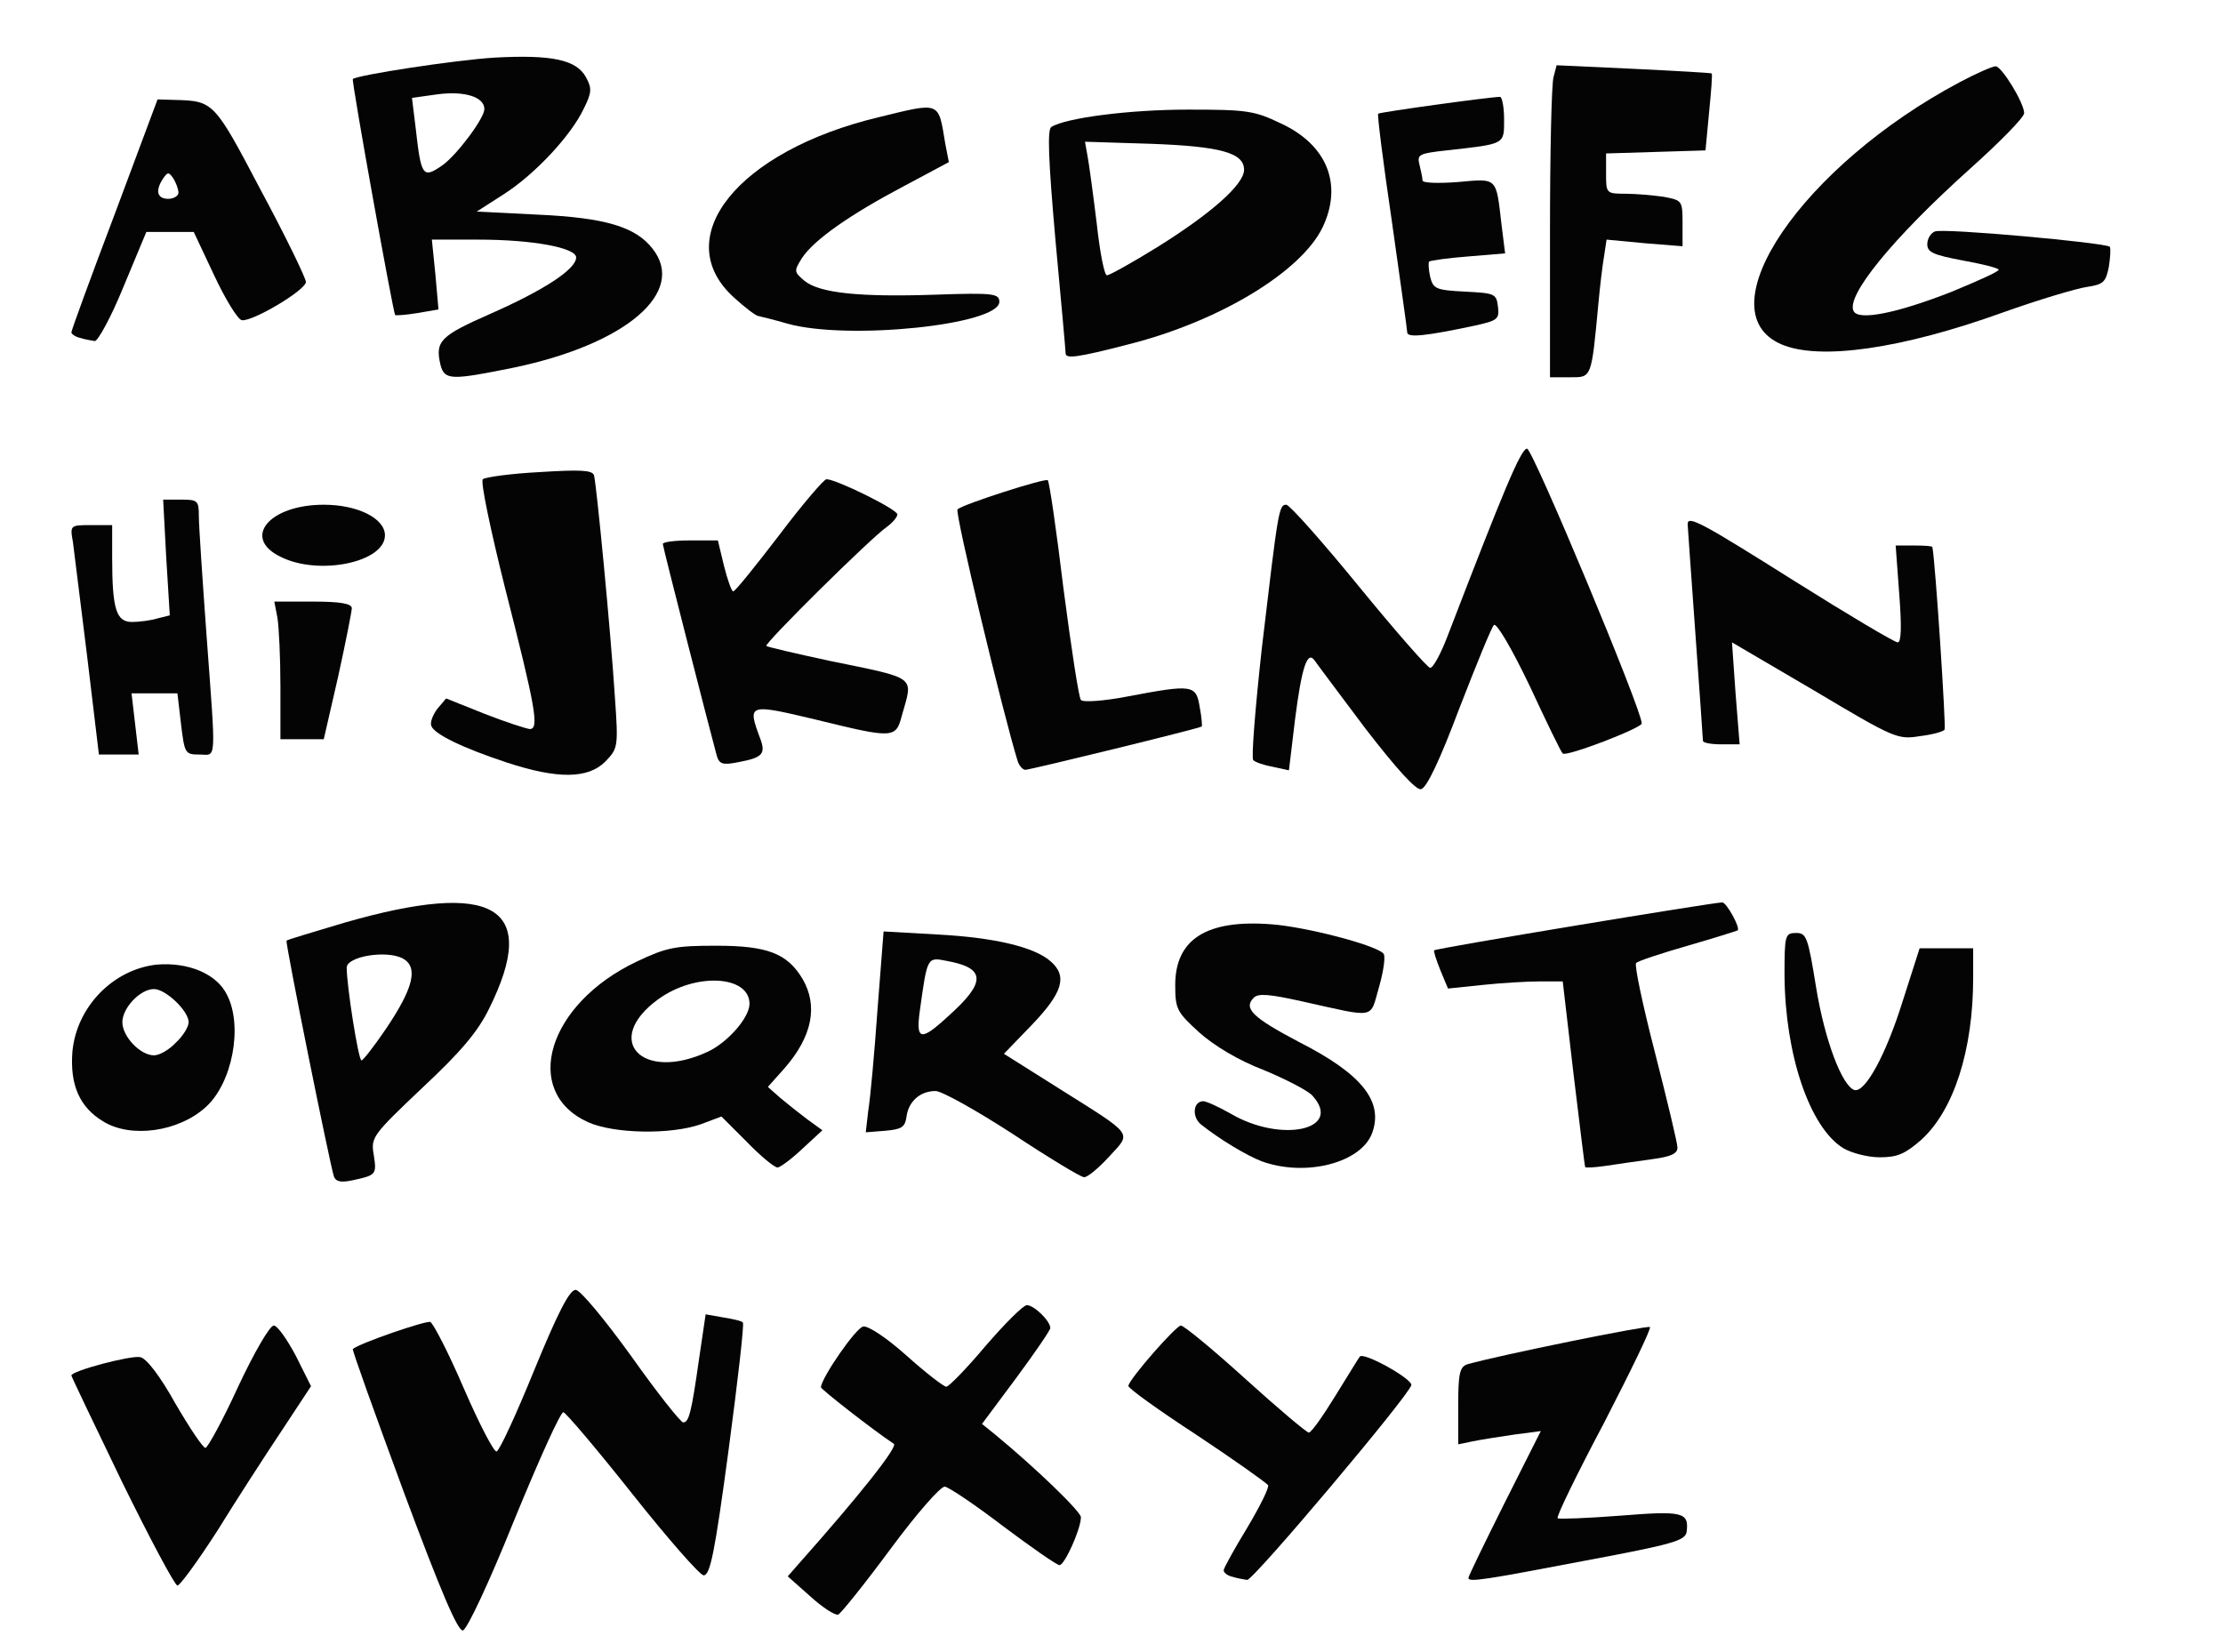
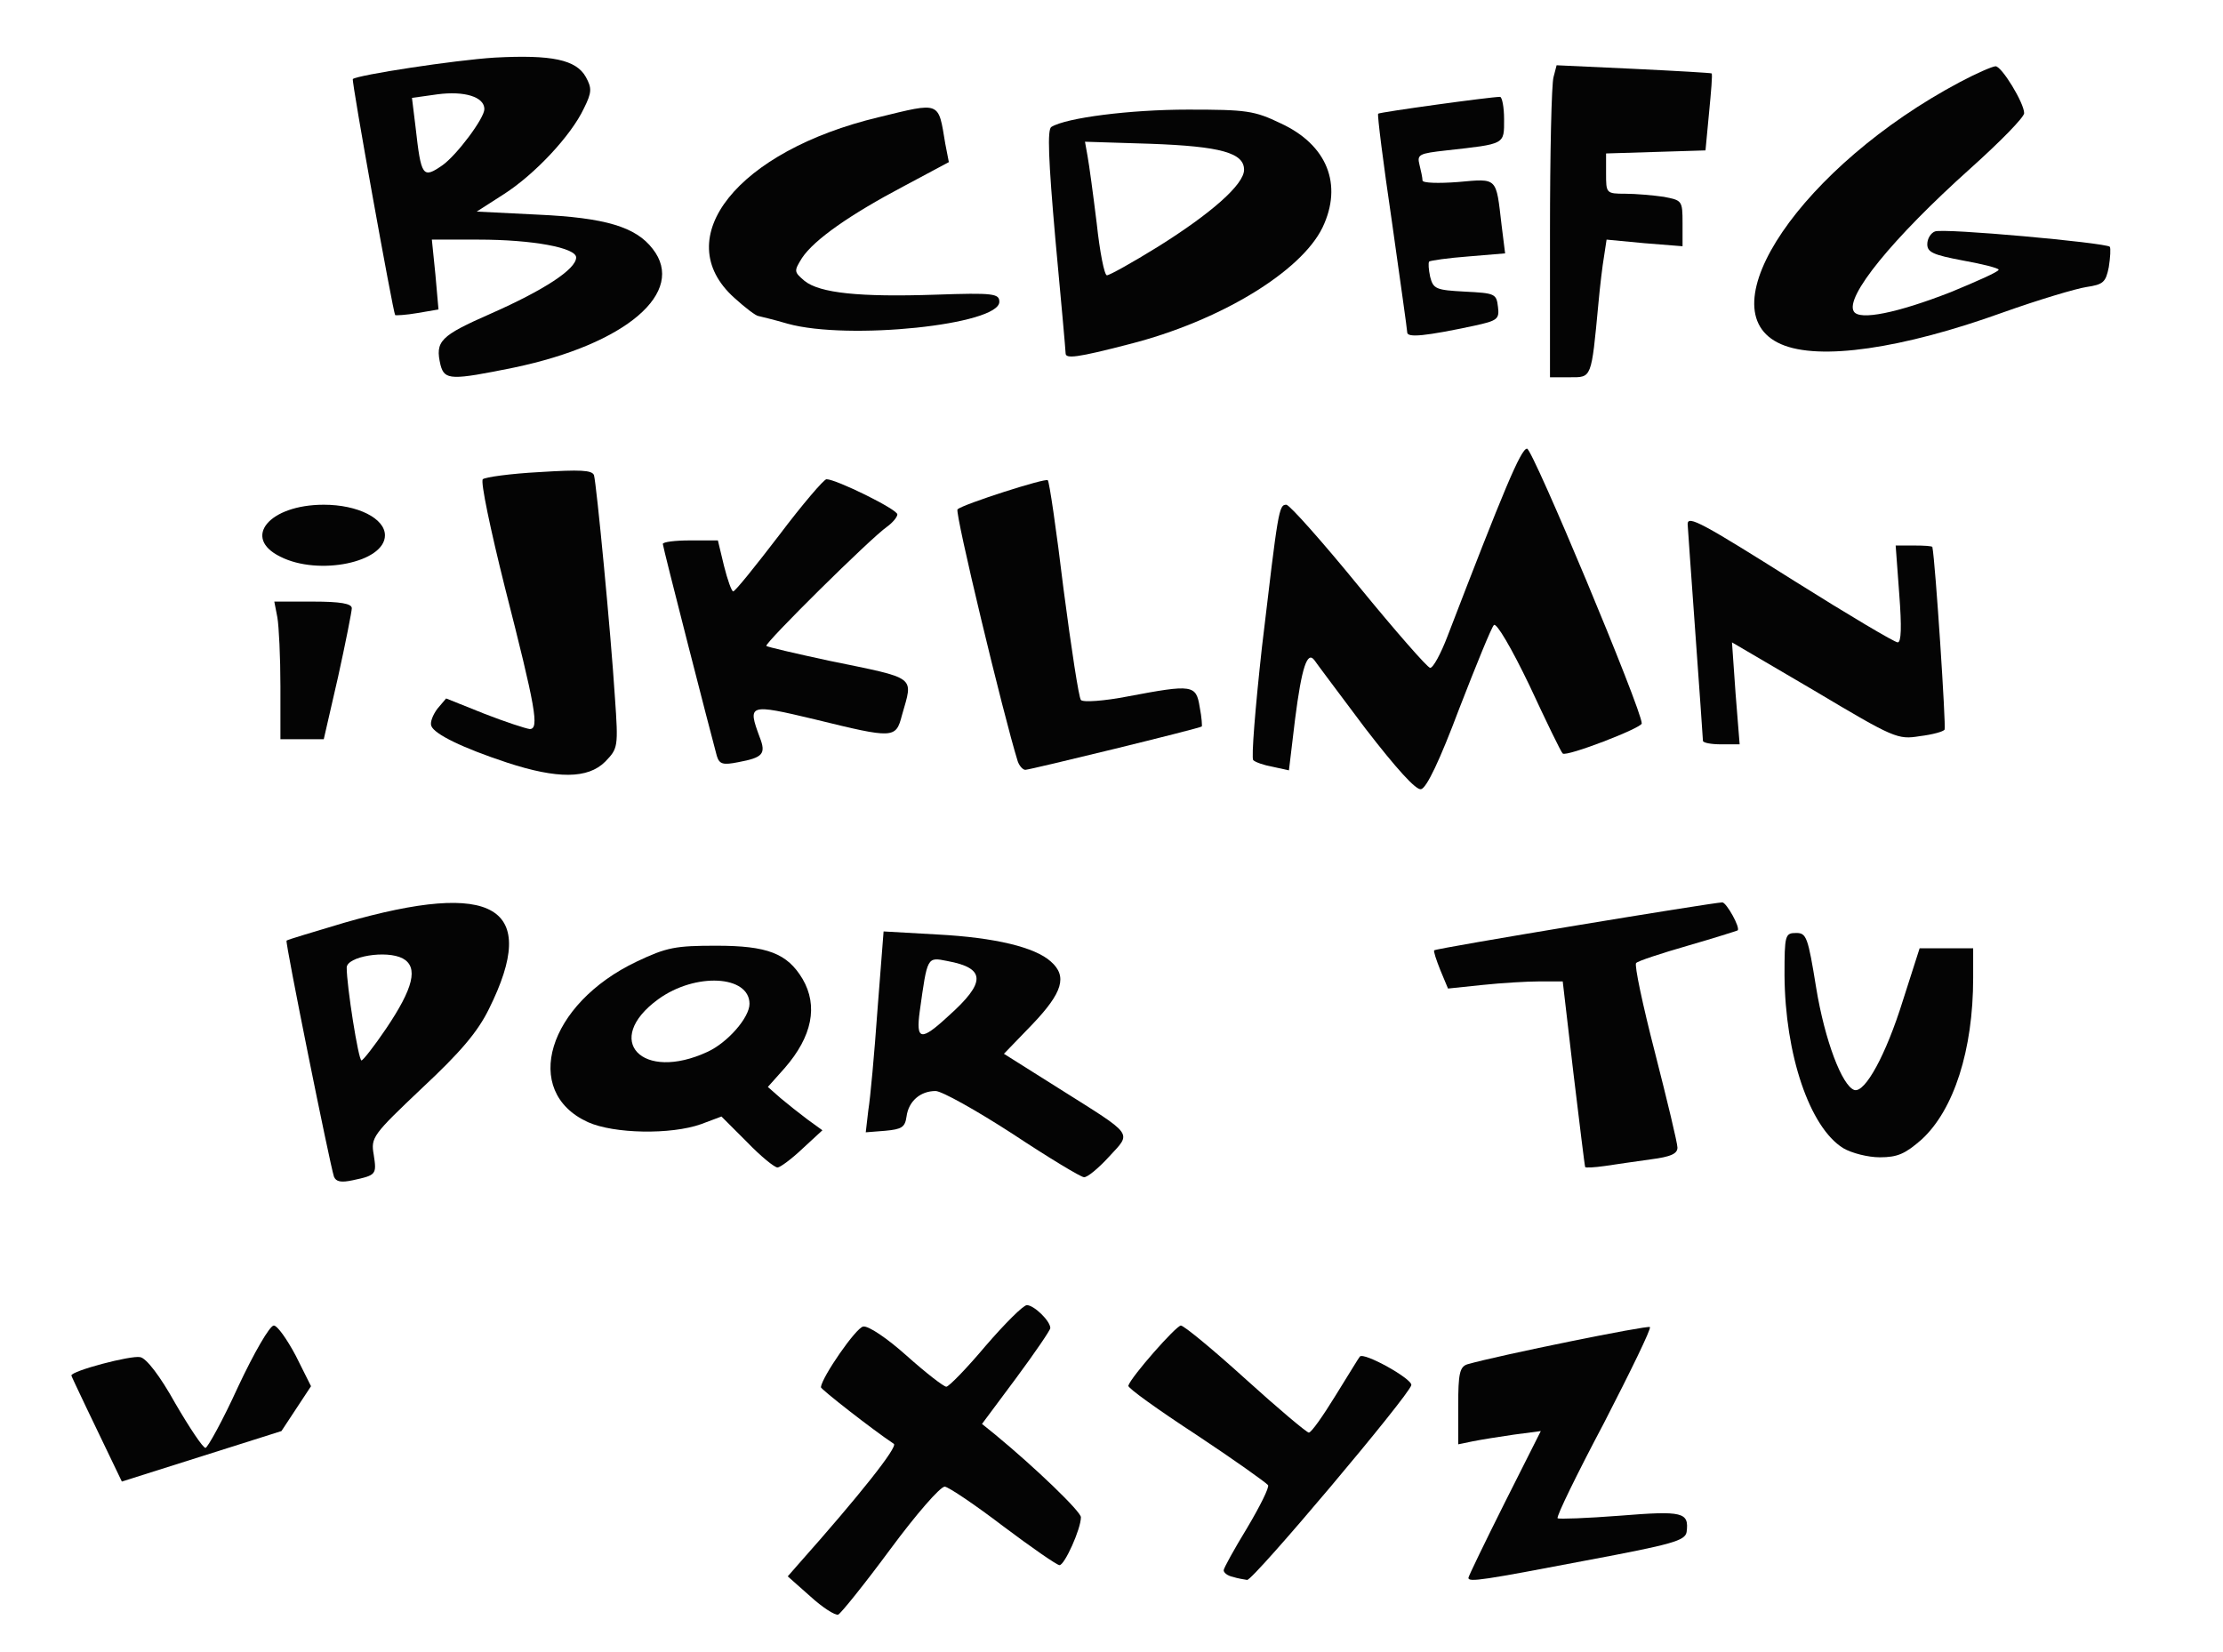
<svg xmlns="http://www.w3.org/2000/svg" version="1.0" width="436px" height="324px" viewBox="0 0 4360 3240" preserveAspectRatio="xMidYMid meet">
  <g id="layer1" fill="#040404" stroke="none">
-     <path d="M791 2924 c-56 -152 -101 -277 -99 -278 15 -12 143 -56 152 -53 6 3 36 61 66 131 30 69 59 125 64 123 6 -2 39 -74 74 -160 46 -112 69 -157 81 -157 9 0 57 58 109 130 51 72 97 130 102 130 11 0 16 -18 31 -124 l13 -88 34 6 c19 3 37 7 39 10 3 2 -10 115 -28 250 -27 201 -36 246 -49 246 -8 -1 -71 -73 -140 -160 -69 -87 -130 -159 -135 -160 -6 0 -49 96 -97 213 -49 122 -92 213 -100 215 -10 2 -43 -75 -117 -274z" />
    <path d="M1589 3131 l-44 -39 21 -24 c120 -135 196 -231 187 -236 -42 -28 -143 -107 -143 -111 2 -20 69 -117 83 -119 10 -2 47 23 85 57 38 34 73 61 78 61 5 0 40 -36 77 -80 38 -44 74 -80 81 -80 14 0 46 31 46 45 0 4 -30 48 -67 98 l-67 90 26 21 c80 66 168 151 168 162 0 23 -32 94 -42 94 -5 0 -54 -34 -110 -76 -55 -42 -107 -77 -115 -78 -9 0 -56 54 -107 123 -51 69 -97 126 -102 128 -6 2 -31 -14 -55 -36z" />
-     <path d="M239 2906 c-54 -112 -99 -206 -99 -208 0 -9 117 -40 135 -36 12 2 39 37 69 91 28 48 54 87 59 87 4 0 34 -54 64 -120 31 -66 62 -120 70 -120 7 0 26 27 43 59 l30 60 -58 88 c-32 48 -89 136 -126 196 -38 59 -73 107 -78 107 -5 0 -54 -92 -109 -204z" />
+     <path d="M239 2906 c-54 -112 -99 -206 -99 -208 0 -9 117 -40 135 -36 12 2 39 37 69 91 28 48 54 87 59 87 4 0 34 -54 64 -120 31 -66 62 -120 70 -120 7 0 26 27 43 59 l30 60 -58 88 z" />
    <path d="M2418 3093 c-10 -2 -18 -8 -18 -13 0 -4 21 -42 46 -83 25 -42 44 -80 41 -84 -4 -5 -67 -50 -141 -99 -75 -49 -135 -92 -133 -96 5 -17 93 -117 103 -118 6 0 63 47 127 105 64 58 120 105 124 105 5 0 28 -33 52 -72 25 -40 46 -75 48 -77 7 -10 104 44 101 56 -5 21 -310 383 -322 382 -6 -1 -19 -3 -28 -6z" />
    <path d="M2880 3095 c0 -3 32 -69 71 -147 l71 -141 -53 7 c-28 4 -65 10 -80 13 l-29 6 0 -76 c0 -63 3 -76 18 -81 63 -18 354 -77 358 -73 3 3 -38 87 -90 188 -53 100 -94 184 -91 187 2 2 57 0 122 -5 124 -10 136 -7 131 32 -3 17 -27 24 -198 56 -199 38 -230 43 -230 34z" />
    <path d="M655 2308 c-8 -24 -96 -460 -93 -463 2 -2 53 -17 113 -35 295 -85 384 -32 284 169 -22 45 -56 85 -131 155 -97 92 -101 97 -95 131 6 39 5 40 -41 50 -23 5 -33 3 -37 -7z m102 -290 c54 -80 64 -121 33 -138 -32 -17 -110 -4 -110 18 0 36 23 182 29 182 3 0 25 -28 48 -62z" />
    <path d="M1986 2224 c-71 -46 -139 -84 -151 -84 -30 0 -53 20 -57 50 -3 21 -9 25 -42 28 l-38 3 5 -43 c4 -24 12 -112 18 -197 l12 -154 106 6 c113 6 191 25 222 53 33 29 23 61 -36 123 l-56 58 108 68 c149 94 143 85 98 134 -21 23 -43 41 -49 40 -6 0 -69 -38 -140 -85z m-126 -231 c74 -66 74 -94 -2 -108 -40 -8 -39 -9 -54 98 -8 58 2 60 56 10z" />
    <path d="M1465 2240 l-50 -50 -40 15 c-59 21 -171 19 -222 -4 -131 -60 -79 -232 96 -315 59 -28 76 -31 156 -31 100 0 139 15 169 65 31 53 19 113 -35 175 l-33 37 25 22 c13 11 37 30 53 42 l29 21 -39 36 c-21 20 -44 37 -49 37 -6 0 -33 -22 -60 -50z m-77 -177 c39 -18 82 -67 82 -94 0 -56 -106 -62 -179 -9 -110 80 -32 163 97 103z" />
-     <path d="M2475 2278 c-29 -11 -81 -42 -119 -72 -19 -15 -16 -46 4 -46 6 0 30 11 53 24 100 59 222 32 161 -35 -9 -10 -52 -32 -95 -50 -50 -19 -98 -48 -127 -74 -44 -40 -47 -46 -47 -93 0 -90 62 -129 189 -119 67 5 202 40 219 57 5 4 1 33 -8 65 -19 65 -3 62 -152 29 -63 -14 -85 -16 -94 -7 -21 21 -2 39 89 87 124 63 166 117 143 179 -22 58 -130 86 -216 55z" />
    <path d="M3109 2289 c-1 -2 -11 -85 -23 -184 l-21 -180 -45 0 c-25 0 -75 3 -113 7 l-67 7 -15 -36 c-8 -20 -14 -38 -12 -39 3 -4 548 -94 565 -94 8 0 36 50 30 55 -2 1 -46 15 -98 30 -52 15 -98 30 -101 34 -4 3 13 83 37 176 24 94 44 177 44 186 0 12 -13 18 -52 23 -29 4 -70 10 -90 13 -21 3 -39 4 -39 2z" />
    <path d="M3615 2252 c-66 -41 -114 -184 -115 -339 0 -79 1 -83 23 -83 20 0 23 8 39 107 17 104 51 193 75 201 21 6 62 -69 95 -175 l33 -103 53 0 52 0 0 58 c0 142 -38 259 -101 317 -32 28 -47 35 -82 35 -23 0 -55 -8 -72 -18z" />
-     <path d="M203 2200 c-47 -28 -66 -72 -61 -137 8 -88 80 -162 166 -171 61 -5 117 18 137 59 32 61 11 174 -42 221 -53 48 -146 61 -200 28z m142 -155 c14 -13 25 -31 25 -40 0 -22 -45 -65 -68 -65 -27 0 -62 37 -62 65 0 28 35 65 62 65 11 0 30 -11 43 -25z" />
    <path d="M2678 1429 c-51 -68 -96 -128 -100 -134 -14 -19 -25 14 -38 116 l-12 100 -32 -7 c-17 -3 -34 -9 -38 -13 -4 -4 4 -103 17 -221 32 -270 33 -280 48 -280 7 1 71 73 142 160 72 88 135 160 140 160 6 0 21 -28 34 -62 110 -286 144 -368 156 -368 11 0 225 512 225 539 0 9 -148 66 -155 59 -3 -2 -32 -62 -65 -133 -36 -75 -65 -124 -70 -119 -5 5 -35 79 -68 164 -38 101 -64 156 -75 158 -10 2 -48 -40 -109 -119z" />
    <path d="M995 1496 c-88 -29 -143 -56 -149 -72 -3 -7 3 -22 12 -34 l17 -20 75 30 c41 16 81 29 89 30 19 0 12 -40 -49 -279 -28 -112 -48 -207 -43 -211 4 -4 54 -11 111 -14 80 -5 103 -4 107 6 5 18 33 309 41 435 7 99 6 101 -19 127 -34 34 -94 34 -192 2z" />
    <path d="M1996 1493 c-28 -90 -124 -489 -118 -494 11 -10 173 -62 177 -57 3 2 17 98 31 214 15 115 30 213 34 217 4 5 46 2 92 -7 127 -24 134 -23 141 21 4 20 5 38 4 38 -5 4 -337 85 -346 85 -5 0 -12 -8 -15 -17z" />
    <path d="M1406 1483 c-11 -40 -106 -410 -106 -416 0 -4 24 -7 54 -7 l54 0 12 50 c7 28 15 50 18 50 4 0 44 -50 90 -110 46 -61 88 -110 93 -110 19 0 139 59 139 69 0 5 -9 16 -20 24 -32 22 -241 229 -237 234 2 2 58 15 123 29 175 36 165 29 143 107 -12 46 -16 46 -171 8 -130 -31 -132 -30 -108 35 13 33 6 40 -42 49 -30 6 -37 4 -42 -12z" />
-     <path d="M171 1288 c-13 -106 -26 -208 -28 -225 -6 -33 -5 -33 36 -33 l41 0 0 64 c0 101 8 126 39 126 14 0 37 -3 50 -7 l24 -6 -7 -114 -6 -113 35 0 c33 0 35 2 35 33 0 17 7 122 15 232 19 258 20 235 -14 235 -28 0 -29 -2 -36 -60 l-7 -60 -45 0 -45 0 7 60 7 60 -39 0 -39 0 -23 -192z" />
    <path d="M3340 1453 c0 -5 -7 -100 -15 -213 -8 -113 -15 -208 -15 -212 0 -18 29 -2 210 112 105 66 196 120 202 120 7 0 8 -30 3 -95 l-7 -95 36 0 c20 0 36 1 36 3 6 30 27 353 24 358 -2 4 -24 10 -49 13 -43 7 -50 4 -206 -89 l-162 -95 7 100 8 100 -36 0 c-20 0 -36 -3 -36 -7z" />
    <path d="M550 1346 c0 -57 -3 -118 -6 -135 l-6 -31 76 0 c54 0 76 4 76 13 0 6 -12 67 -27 135 l-28 122 -42 0 -43 0 0 -104z" />
    <path d="M550 1092 c-76 -37 -22 -102 85 -102 67 0 120 27 120 60 0 53 -130 80 -205 42z" />
    <path d="M864 716 c-11 -47 -1 -57 99 -101 104 -46 167 -87 167 -110 0 -19 -85 -35 -192 -35 l-91 0 7 69 6 68 -41 7 c-23 4 -43 5 -44 4 -4 -5 -86 -460 -83 -463 10 -8 199 -37 278 -42 112 -6 160 4 179 38 12 22 12 30 -4 62 -25 53 -96 129 -157 168 l-53 34 120 6 c132 6 192 24 225 67 67 85 -52 187 -272 233 -123 25 -136 25 -144 -5z m4 -392 c28 -20 82 -92 82 -110 0 -24 -39 -36 -92 -29 l-50 7 7 57 c11 98 14 102 53 75z" />
    <path d="M3040 458 c0 -156 3 -294 7 -307 l6 -23 151 7 c83 4 152 8 153 9 2 1 -1 36 -5 77 l-7 74 -97 3 -98 3 0 39 c0 39 0 40 38 40 20 0 54 3 75 6 36 7 37 7 37 52 l0 45 -75 -6 -74 -7 -5 33 c-3 17 -8 59 -11 92 -14 149 -13 145 -56 145 l-39 0 0 -282z" />
    <path d="M2090 693 c0 -5 -9 -105 -20 -223 -14 -159 -16 -216 -8 -221 29 -18 154 -34 268 -34 115 0 130 2 182 27 91 42 122 120 82 204 -42 87 -202 184 -379 229 -104 27 -125 29 -125 18z m181 -209 c104 -65 169 -122 169 -151 0 -33 -45 -46 -184 -51 l-128 -4 5 28 c3 16 11 75 18 132 6 56 15 102 20 102 5 0 50 -25 100 -56z" />
    <path d="M3493 675 c-151 -66 42 -350 351 -514 32 -17 64 -31 70 -31 12 0 56 72 56 92 0 8 -47 56 -105 108 -154 138 -247 253 -229 281 11 18 85 3 190 -38 51 -21 94 -40 94 -44 0 -3 -31 -11 -70 -18 -58 -11 -70 -16 -70 -32 0 -11 7 -22 15 -25 16 -7 334 22 343 30 2 3 1 21 -2 40 -6 30 -11 34 -44 39 -20 3 -94 25 -164 50 -197 71 -360 95 -435 62z" />
-     <path d="M158 663 c-10 -2 -18 -8 -18 -11 0 -4 38 -108 85 -232 l84 -225 34 1 c76 2 77 3 169 178 49 91 88 172 88 179 0 16 -106 79 -126 75 -8 -2 -32 -41 -54 -88 l-40 -85 -46 0 -47 0 -45 108 c-24 59 -50 106 -56 106 -6 -1 -19 -3 -28 -6z m192 -285 c0 -7 -5 -20 -10 -28 -9 -13 -11 -13 -20 0 -16 24 -12 40 10 40 11 0 20 -6 20 -12z" />
    <path d="M2760 652 c0 -5 -14 -103 -30 -217 -17 -115 -29 -210 -27 -212 3 -3 220 -33 239 -33 4 0 8 20 8 44 0 50 3 48 -113 61 -54 6 -58 8 -53 28 3 12 6 26 6 31 0 5 31 6 70 3 78 -7 74 -10 85 84 l7 56 -72 6 c-40 3 -74 8 -77 10 -2 3 -1 16 2 30 6 24 12 26 68 29 59 3 62 4 65 30 3 24 -1 27 -47 37 -94 20 -131 24 -131 13z" />
    <path d="M1545 635 c-27 -8 -53 -14 -57 -15 -5 0 -26 -16 -48 -36 -130 -117 7 -288 283 -354 123 -30 117 -32 131 52 l7 36 -88 47 c-106 56 -176 105 -200 141 -16 26 -16 27 5 45 30 24 108 32 257 27 114 -4 125 -2 125 14 0 45 -296 76 -415 43z" />
  </g>
</svg>